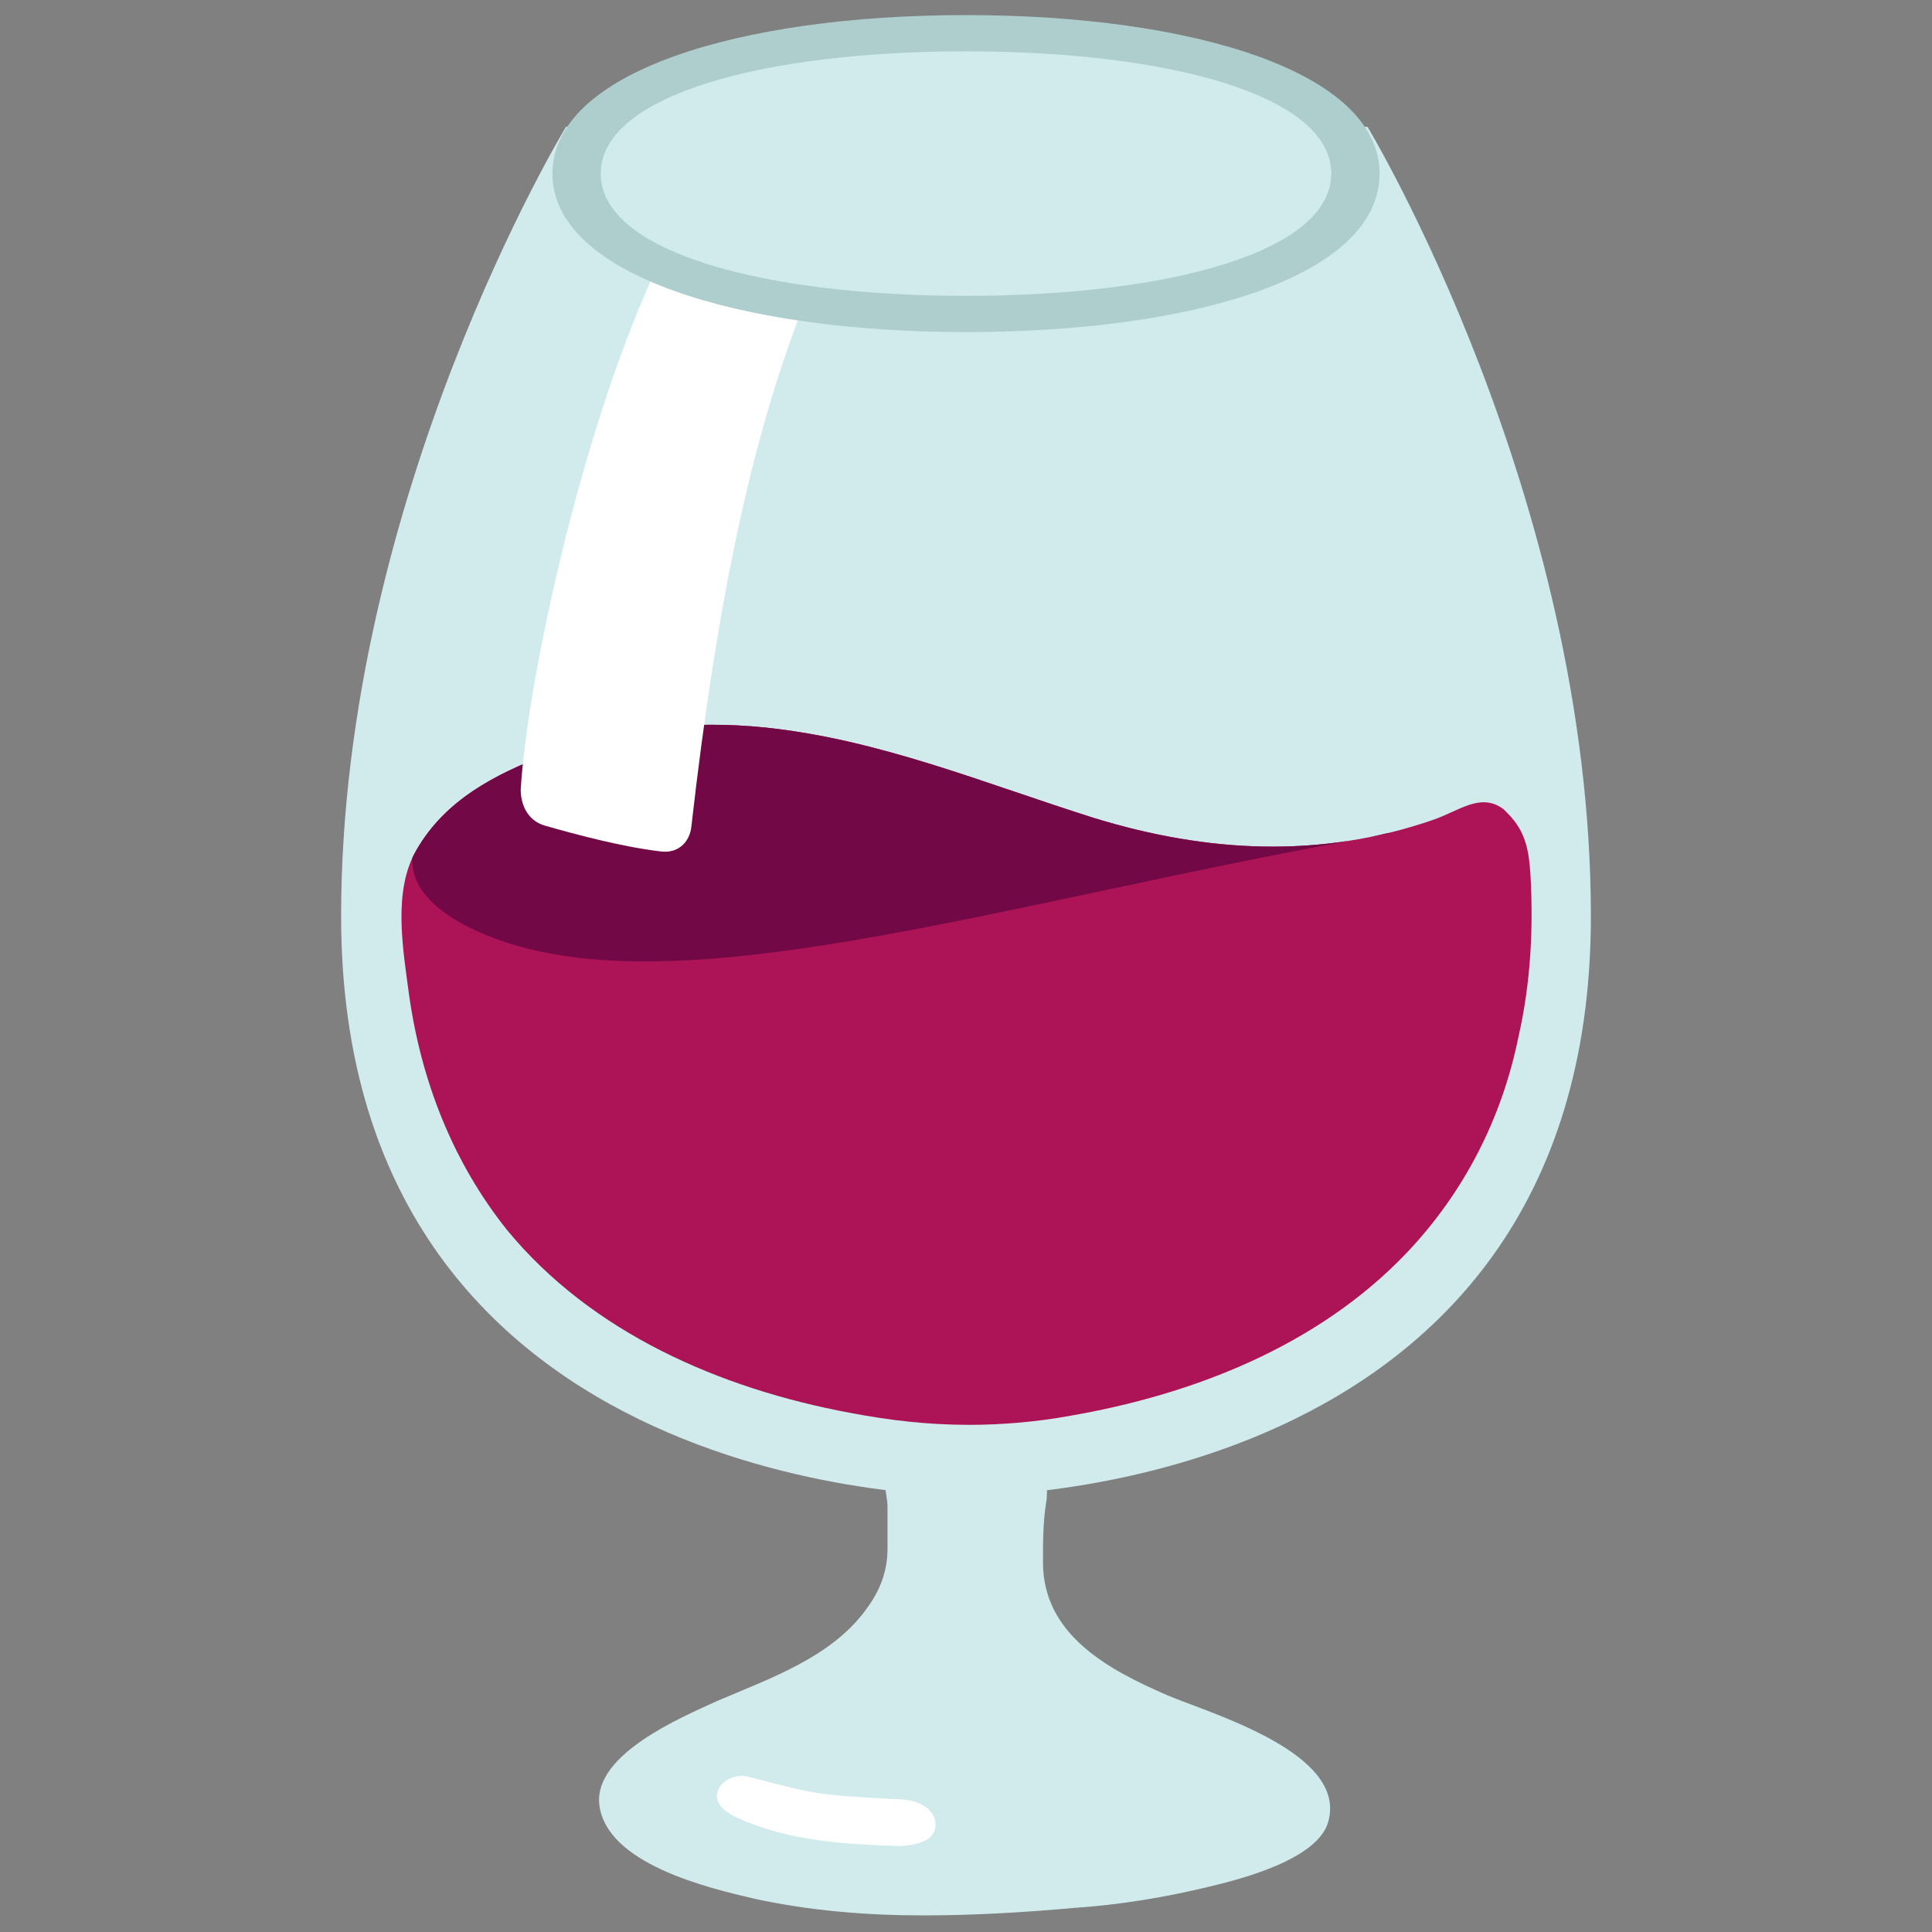
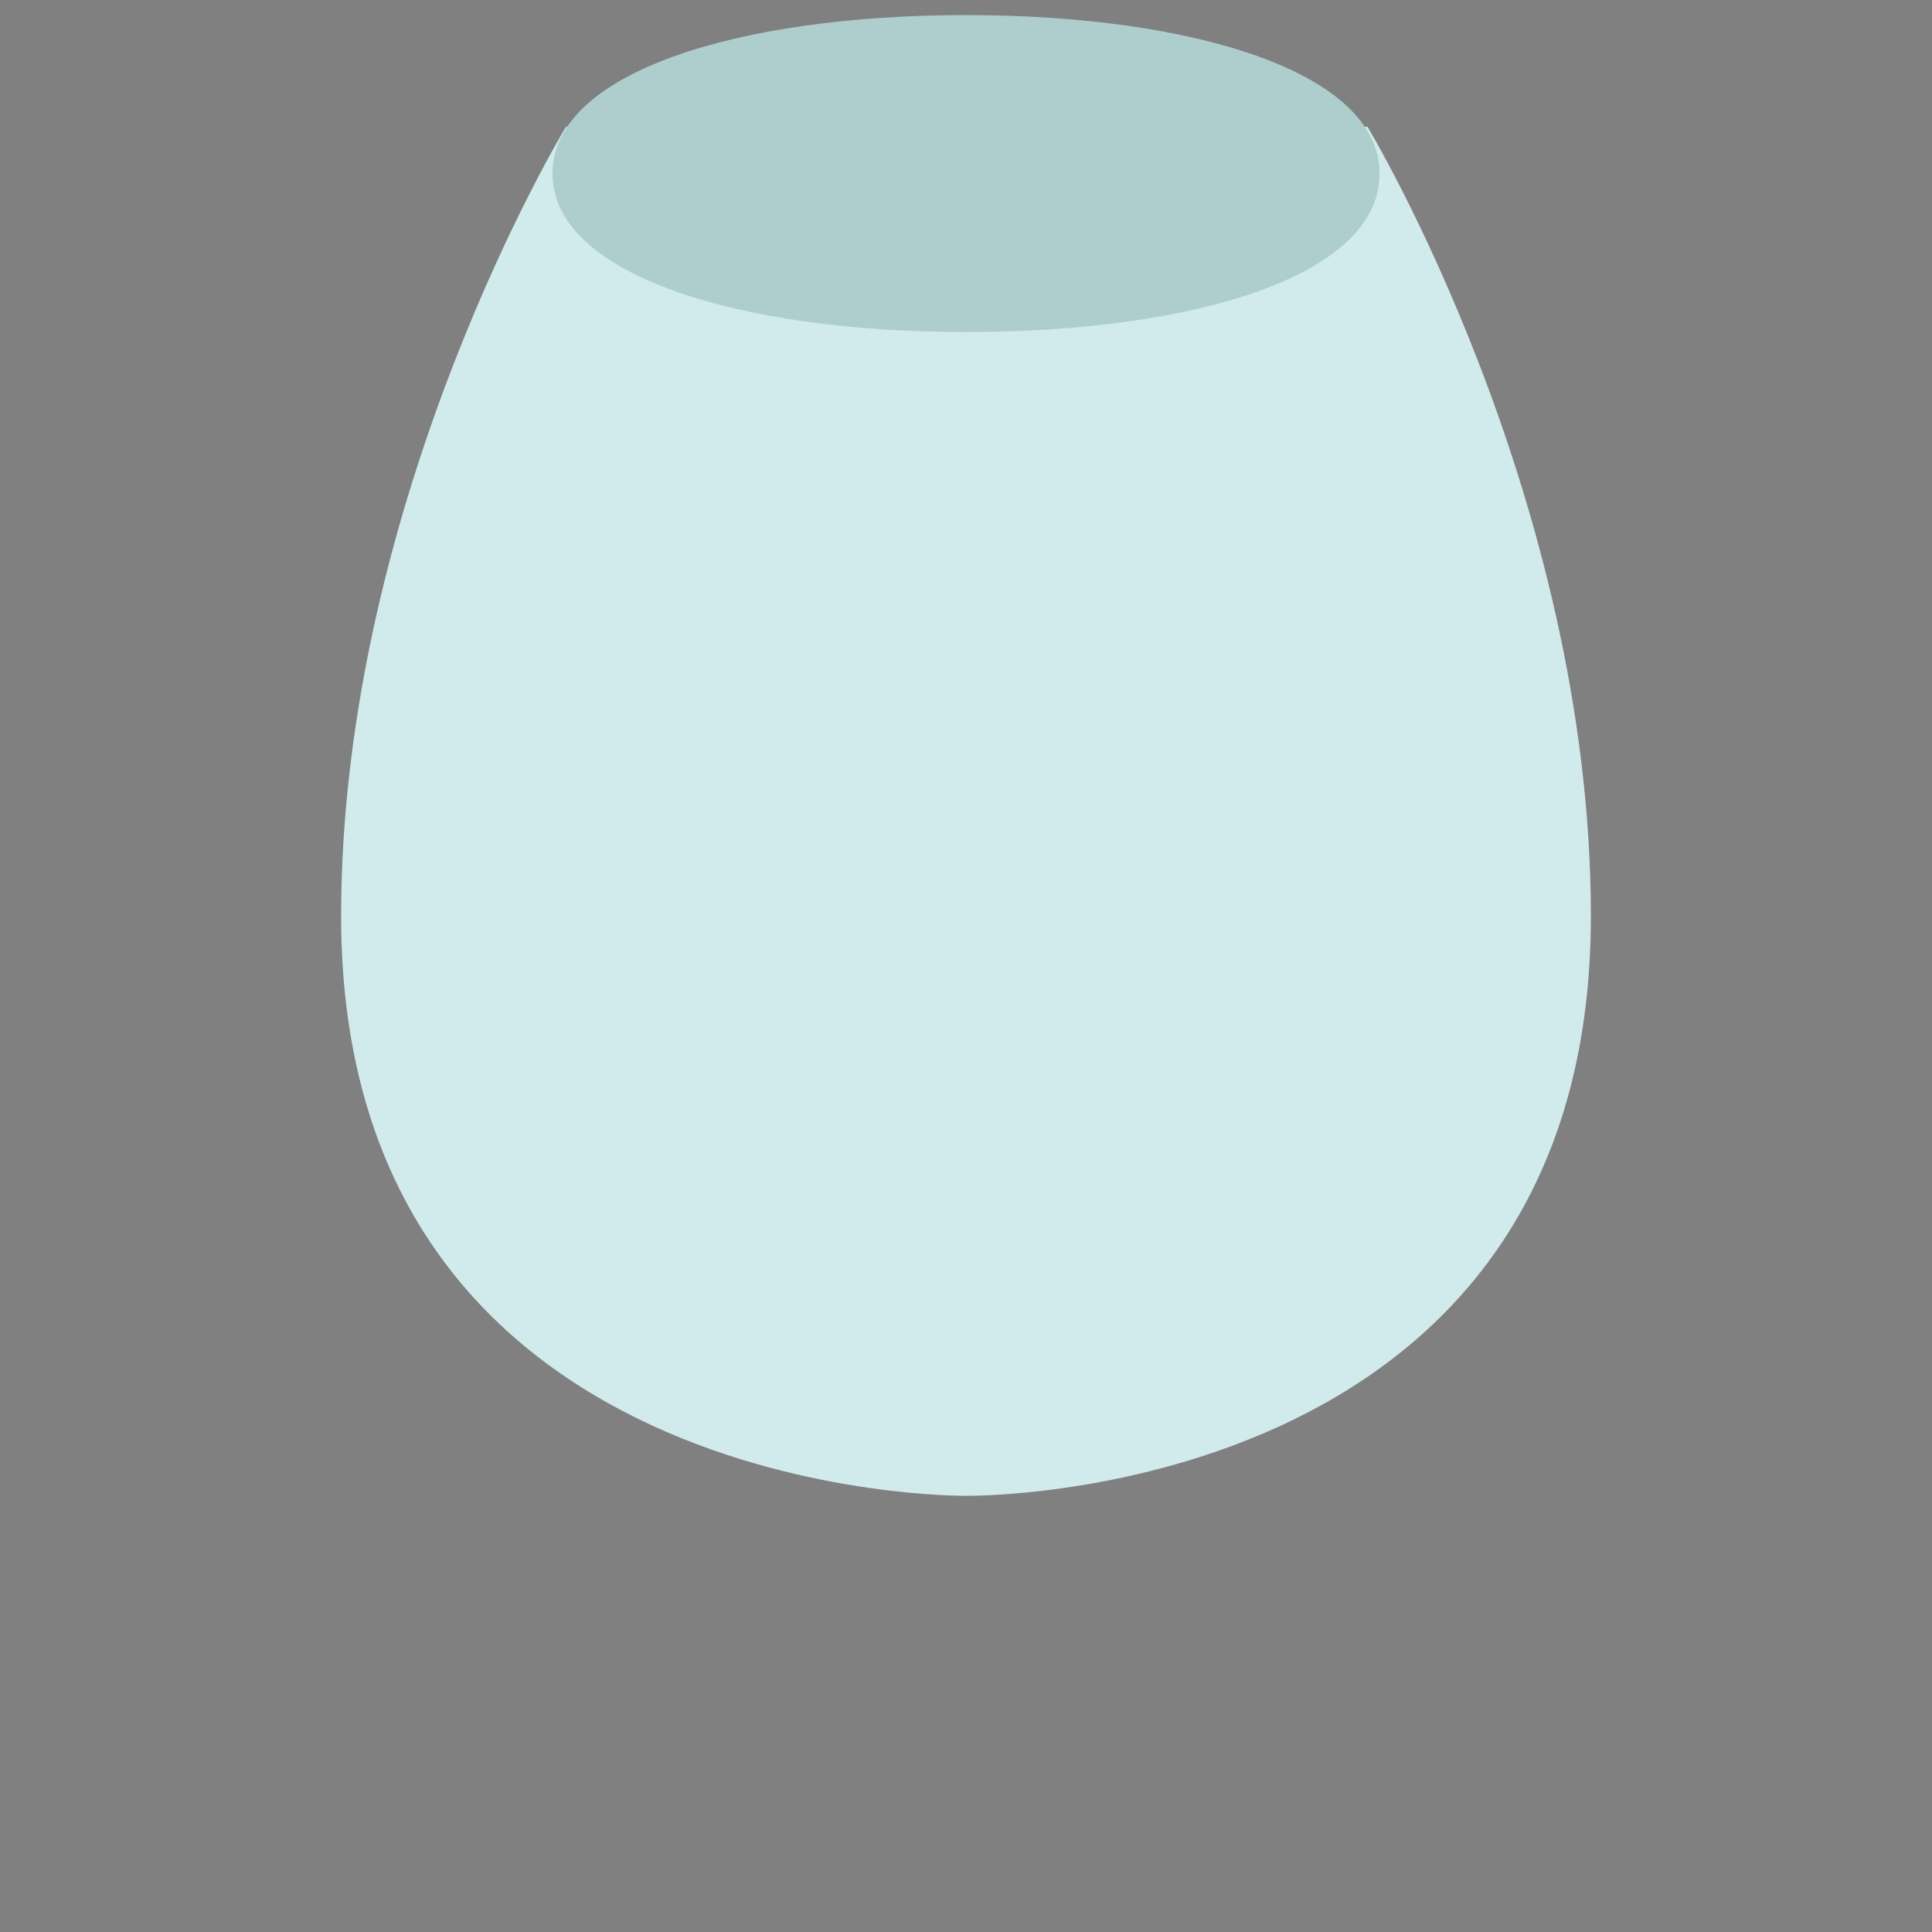
<svg xmlns="http://www.w3.org/2000/svg" xmlns:xlink="http://www.w3.org/1999/xlink" width="128" height="128" style="enable-background:new 0 0 128 128;">
  <rect width="100%" height="100%" fill="#808080" stroke="none" />
  <style type="text/css">
.st0{fill:#D1EBED;}
.st1{clip-path:url(#SVGID_2_);fill:#720845;}
.st2{fill:#FFFFFF;}
.st3{fill:#AECECE;}
  </style>
  <g id="图层_1">
-     <path class="st0" d="M70,96.5L70,96.5L70,96.5z M70,96.5l-11,0.7c-0.7,0.6-0.2,1.8-0.2,2.6c0,0.9,0,1.9,0,2.8 c0,1.5-0.5,2.8-1.4,4c-2.3,3.2-6.4,4.6-9.9,6.1c-2.4,1.1-8.1,3.5-7.8,6.8c0.4,4,7.3,5.6,10.3,6.3c3.7,0.8,7.4,1.1,11.2,1.1 c3.3,0,6.7-0.2,10-0.5c3-0.2,6-0.7,8.9-1.4c2.1-0.5,7.2-1.8,7.9-4.3c1.3-4.6-7.9-7.2-10.7-8.4c-3.9-1.7-8.2-4-8.2-8.8 c0-1.3,0-2.6,0.2-3.9C69.5,98.7,69.1,97,70,96.5L70,96.5z" />
    <path class="st0" d="M90.6,8.4c0,0,14.8,24.5,14.8,52.3c0,39-41.4,38.4-41.4,38.4s-41.4,0.5-41.4-38.4 c0-27.8,14.9-52.3,14.9-52.3H90.6z" />
    <g>
      <defs>
-         <path id="SVGID_1_" d="M99.6,53.6c-1.5-1.1-2.9,0.1-4.6,0.7c-7.5,2.6-15,2.2-22.5-0.1c-7.3-2.3-14.2-5.2-21.8-6 c-4.9-0.5-9.9,0-14.5,1.8c-3.4,1.3-6.7,3-8.6,6.3c-1.6,2.7-0.9,6.6-0.5,9.6c0.8,5.7,2.9,11.1,6.5,15.6 c5.6,6.8,14.1,10.5,22.7,12.1c2.6,0.5,5.2,0.8,7.9,0.8c2.2,0,4.5-0.2,6.7-0.6C79,92.4,87.3,89.2,93.2,83 c3.8-4,6.3-8.9,7.4-14.3c0.8-3.5,1-7.1,0.8-10.7c-0.1-1.6-0.3-2.9-1.5-4.1C99.8,53.8,99.7,53.7,99.6,53.6z" />
-       </defs>
+         </defs>
      <use style="overflow:visible;fill:#AD1457;" xlink:href="#SVGID_1_" />
      <clipPath id="SVGID_2_">
        <use style="overflow:visible;" xlink:href="#SVGID_1_" />
      </clipPath>
      <path class="st1" d="M92.2,55.2c-26.4,4.6-48.7,12.3-61,6.3c-8.8-4.3-1-10.9,7-13.1c19.3-5.3,26.7,3.6,37.7,5 C82.4,54.2,85.5,55.7,92.2,55.2z" />
    </g>
-     <path class="st2" d="M36.1,54.7c2.1,0.6,5.1,1.4,7.6,1.7c1.3,0.2,2-0.7,2.1-1.6c1.7-15,4-25.7,7.3-34.2c-2.3-0.5-9.7-2.7-9.8-2.4 c-4.9,10.7-8.4,27.2-8.8,34.1C34.5,52.3,34.4,54.2,36.1,54.7z" />
    <path class="st3" d="M91.4,11.5c0,6.8-12.3,10.5-27.4,10.5c-15.1,0-27.4-3.8-27.4-10.5C36.6,4.8,48.9,1,64,1 C79.1,1,91.4,4.8,91.4,11.5z" />
-     <path class="st0" d="M88.2,11.5c0,5.2-10.8,8.1-24.2,8.1c-13.4,0-24.2-2.9-24.2-8.1c0-5.2,10.8-8.1,24.2-8.1 C77.4,3.4,88.2,6.3,88.2,11.5z" />
-     <path class="st2" d="M49.5,117.7c-0.9-0.2-2,0.4-2,1.3c0,0.7,0.8,1.2,1.5,1.5c2.7,1.2,5.9,1.7,10.6,1.8c0.6,0,1.9-0.2,2.2-0.8 c0.4-0.6,0.1-1.4-0.5-1.8c-0.6-0.4-1.3-0.5-2-0.5C53.6,118.9,53.9,118.8,49.5,117.7z" />
  </g>
</svg>